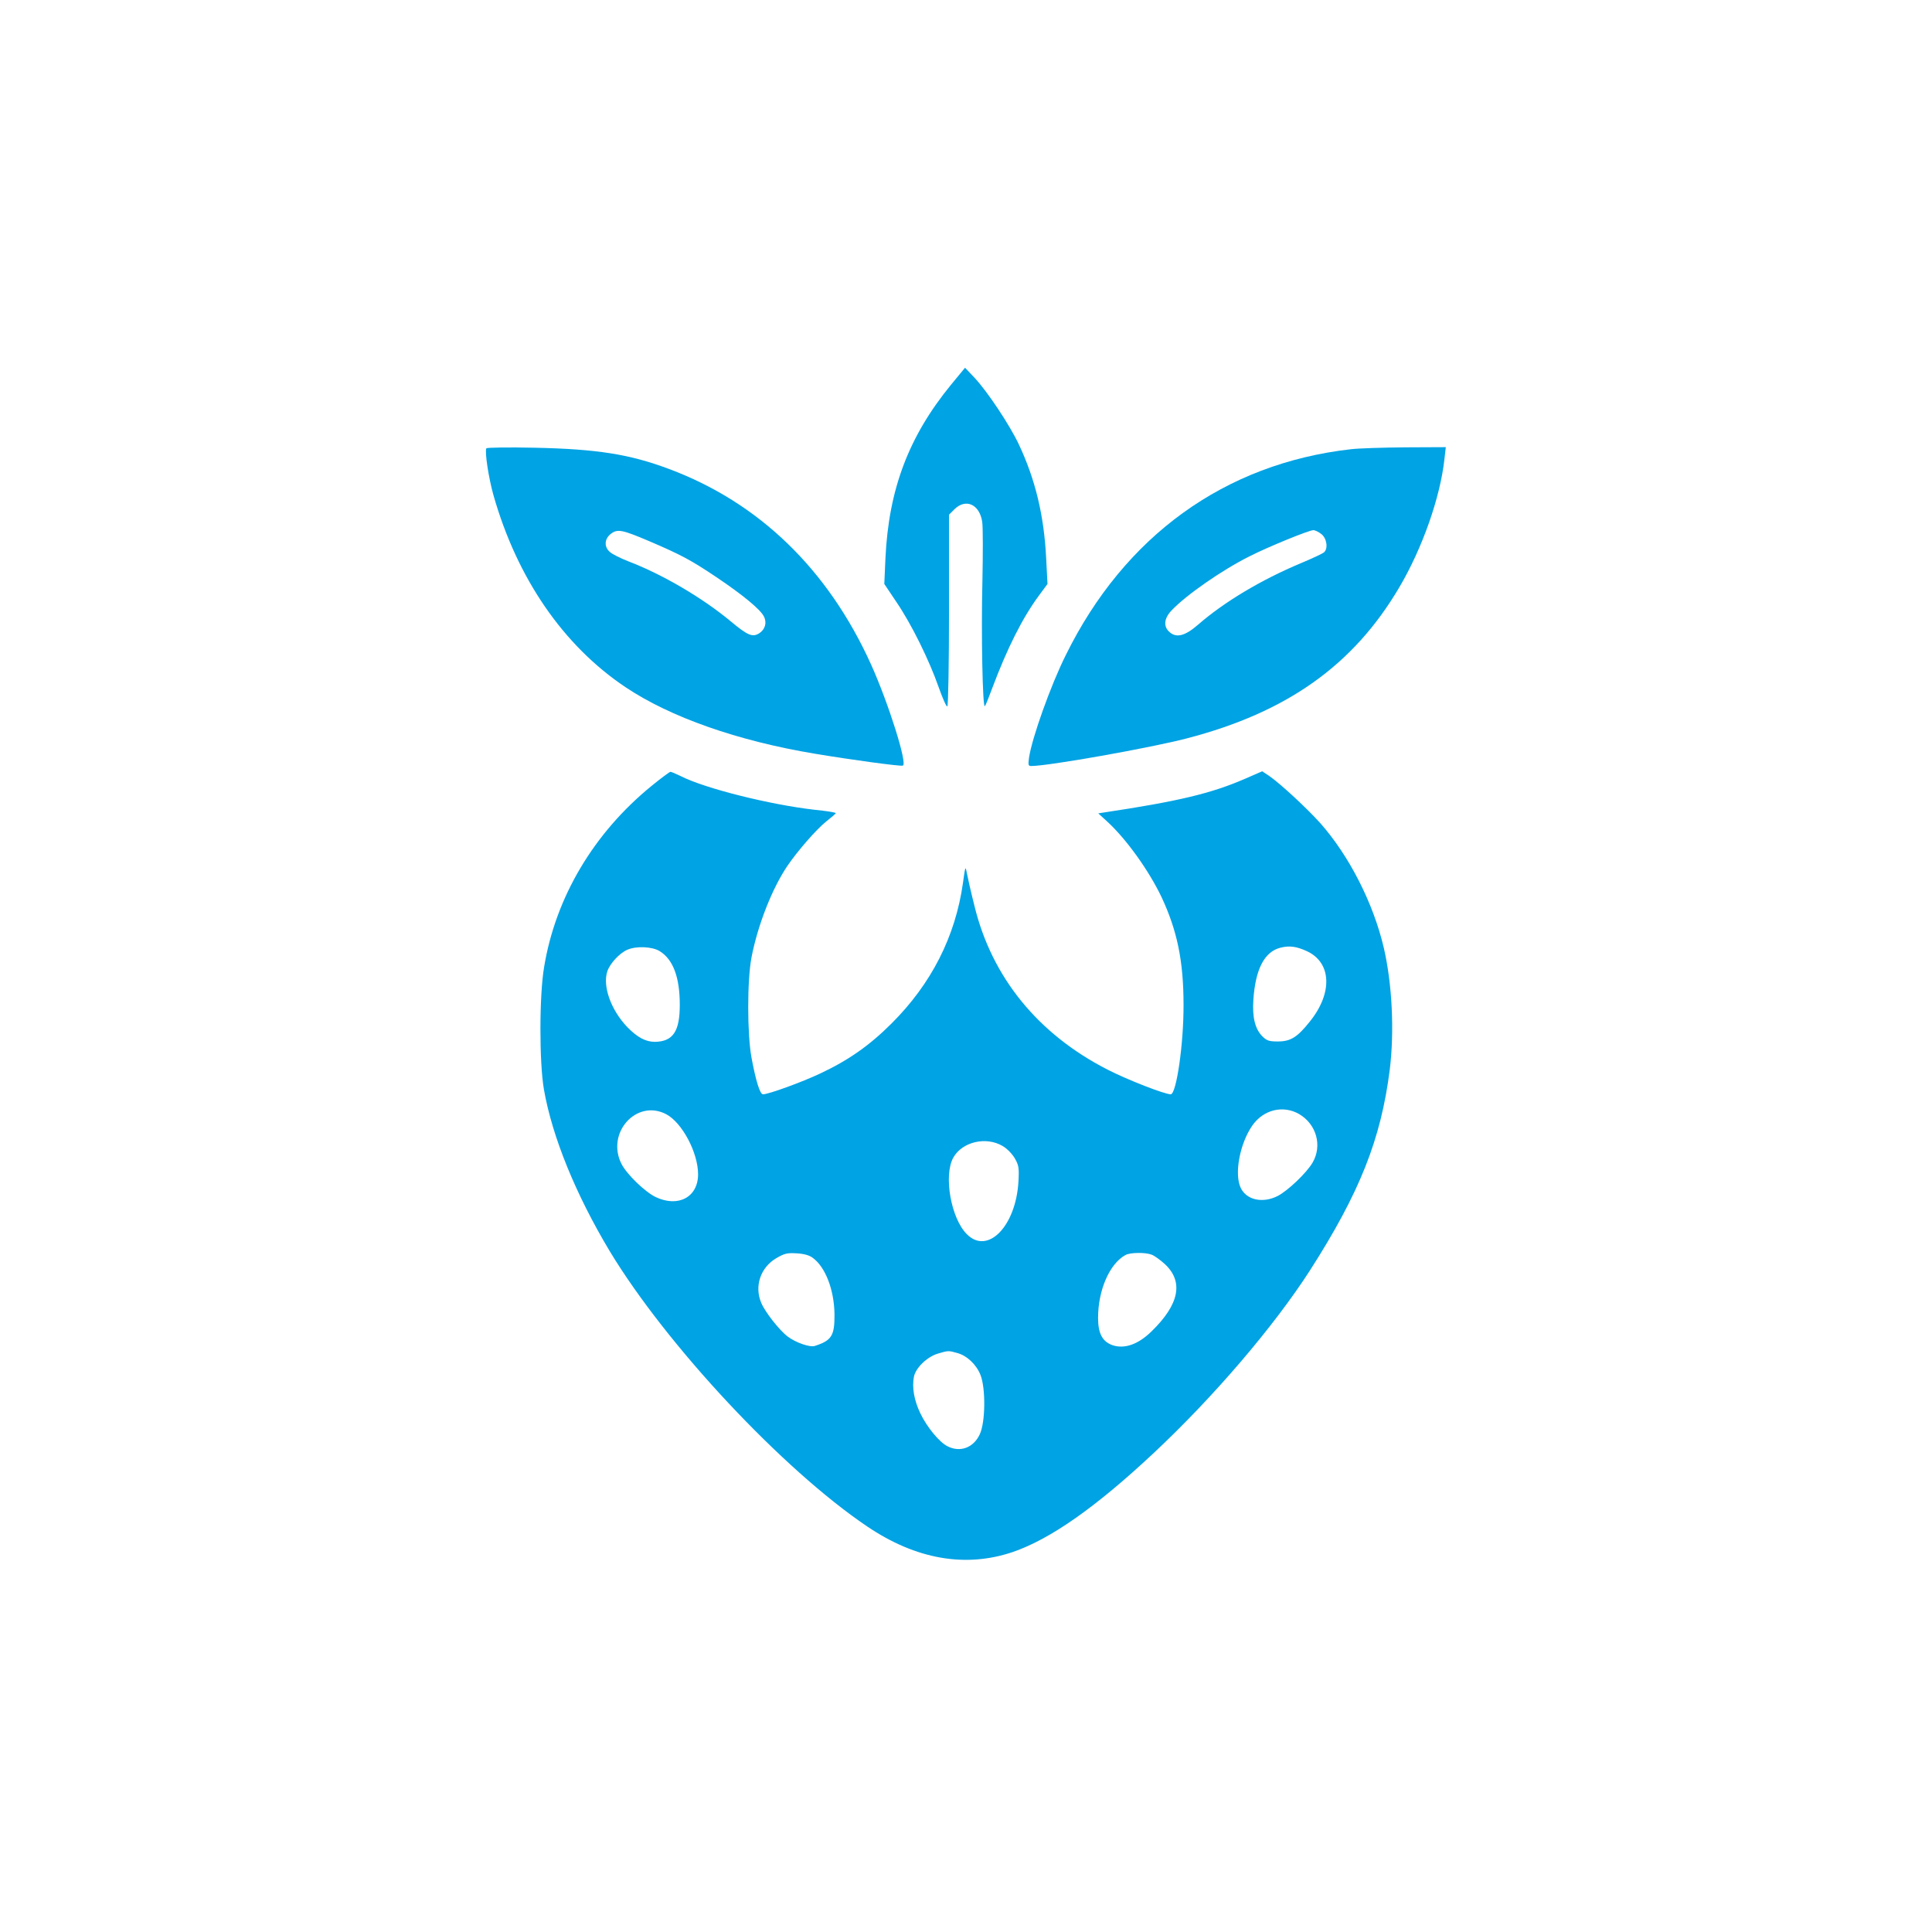
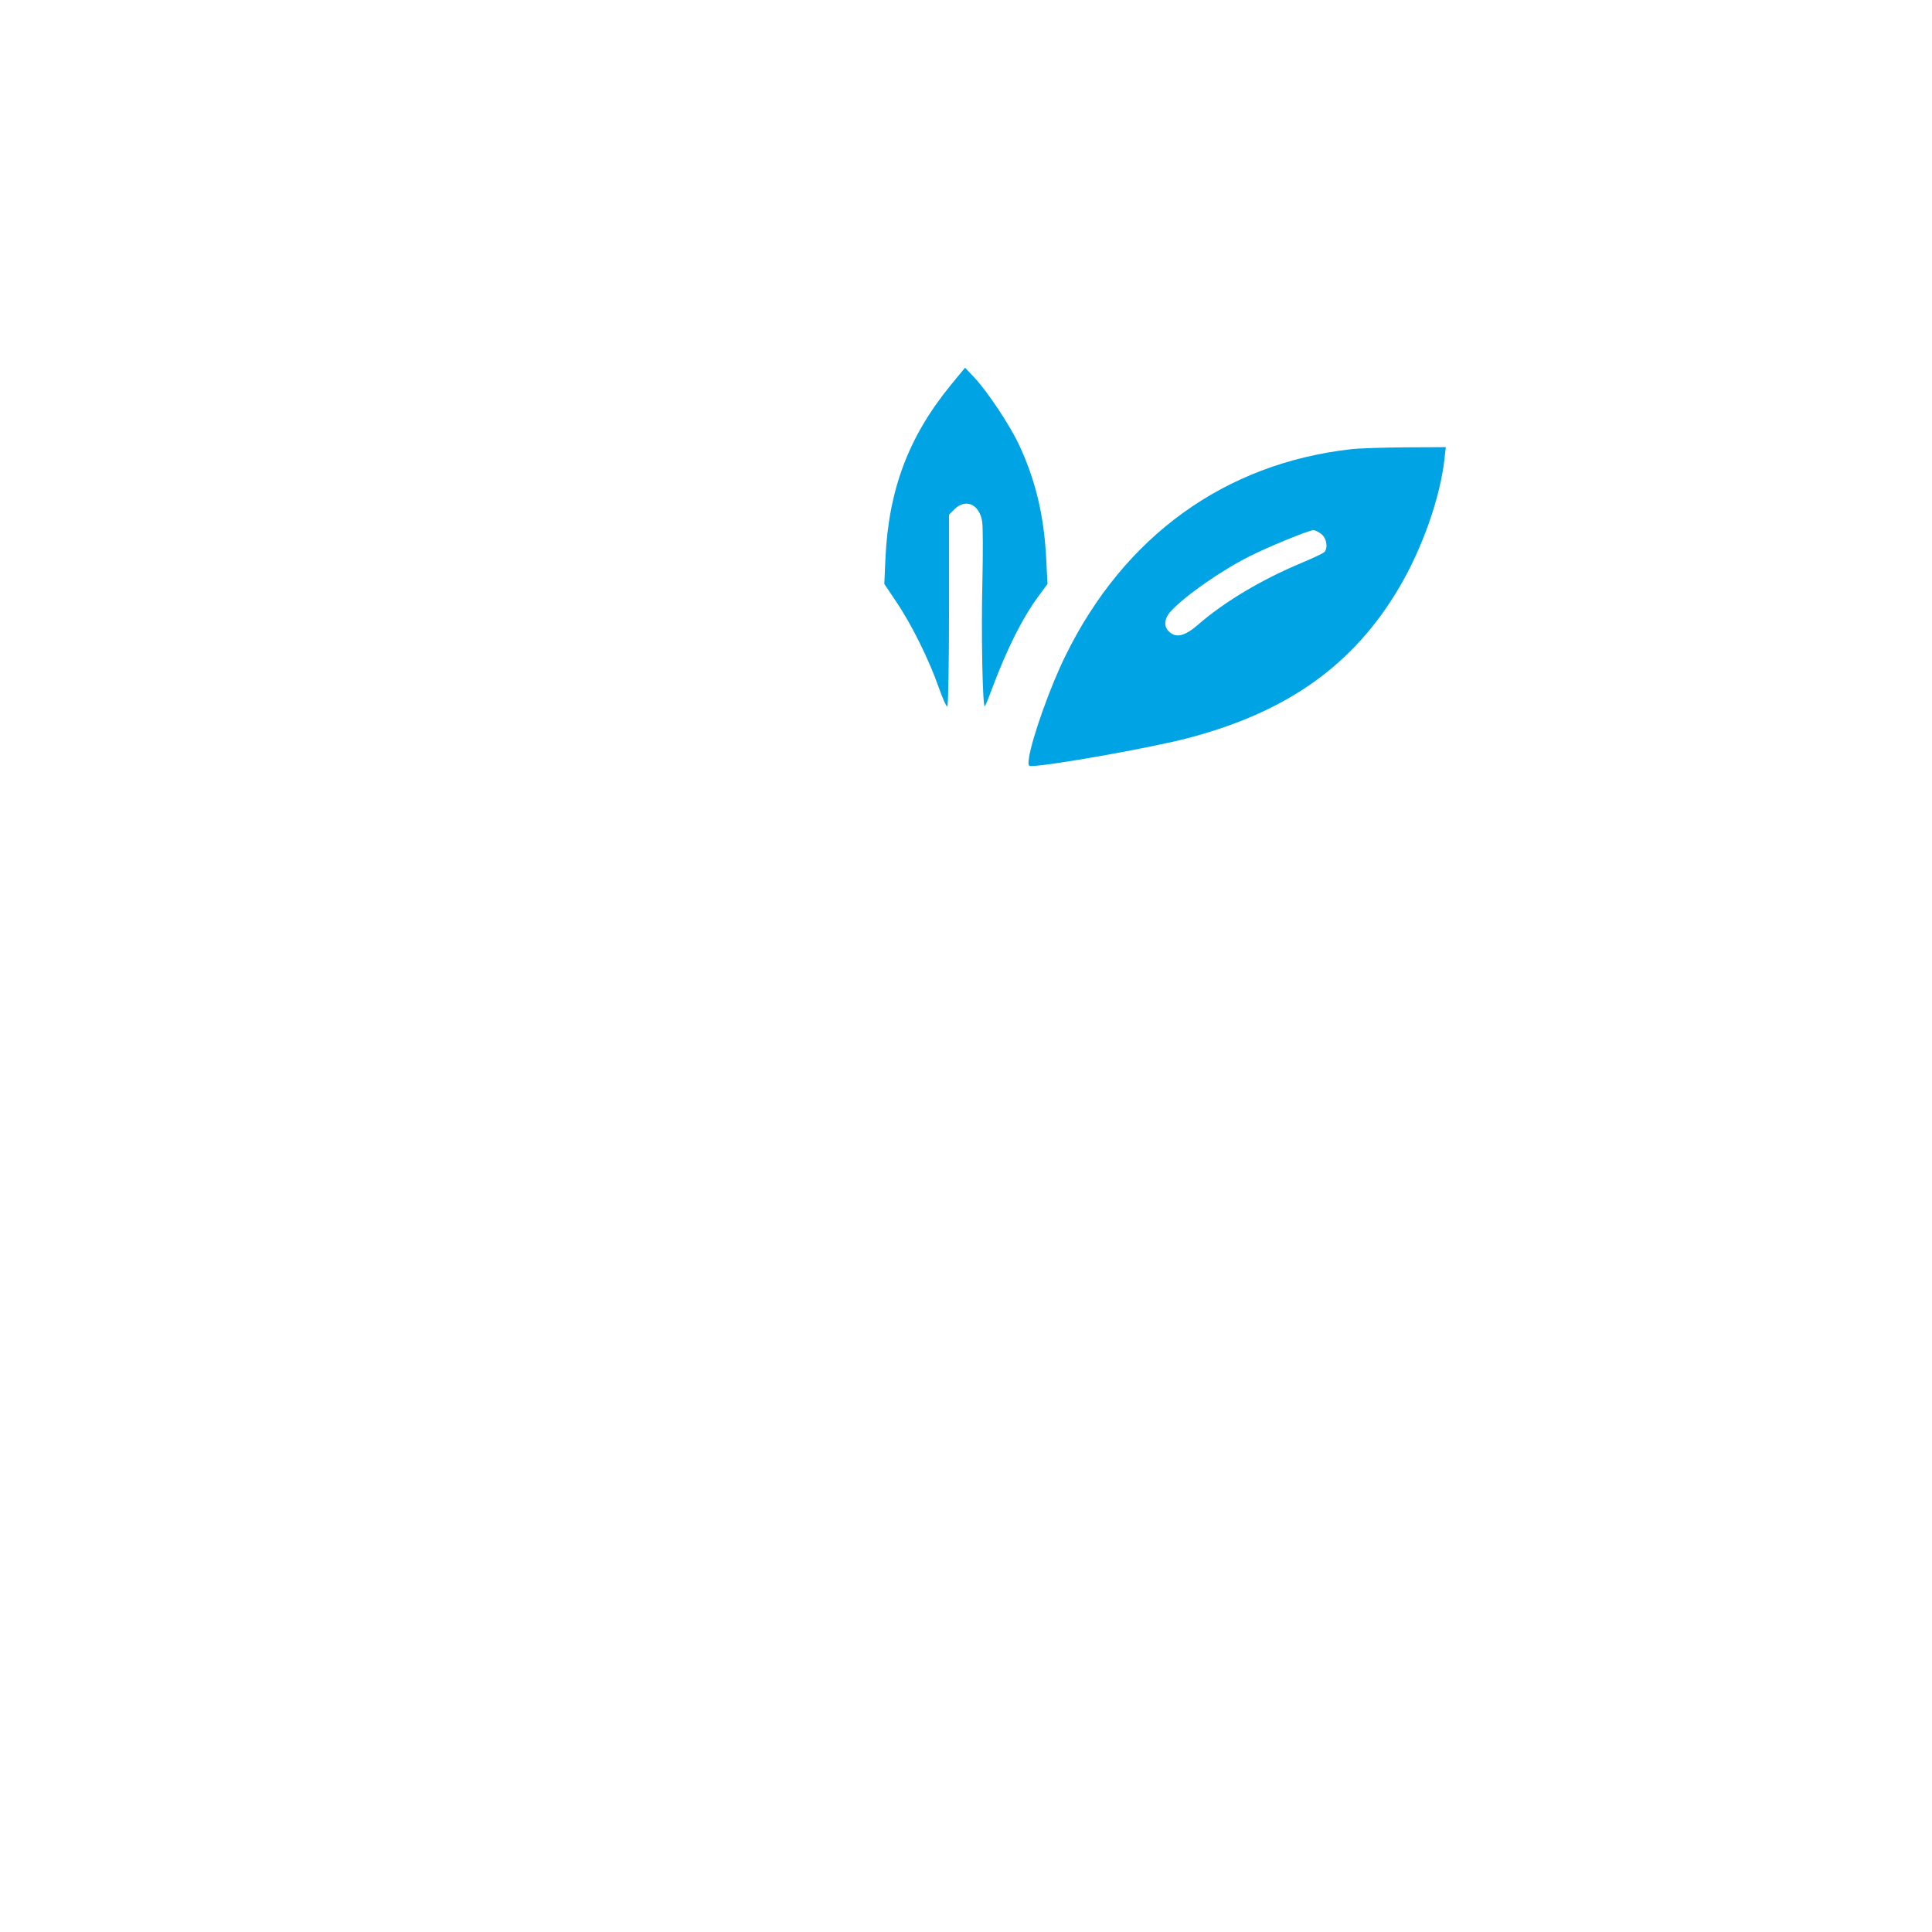
<svg xmlns="http://www.w3.org/2000/svg" version="1.0" width="1024pt" height="1024pt" viewBox="0 0 1024 1024" preserveAspectRatio="xMidYMid meet">
  <g transform="translate(0,1024) scale(0.1,-0.1)" fill="#00a3e4" stroke="none">
    <path d="M5040 8200 c-224 -274 -330 -554 -347 -920 l-6 -135 65 -97 c80 -118 173 -307 223 -450 21 -59 41 -105 46 -102 5 3 9 233 9 510 l0 506 29 29 c60 59 133 26 147 -67 4 -27 4 -169 1 -315 -7 -274 1 -676 13 -662 4 4 22 49 40 98 79 210 159 370 247 489 l45 61 -7 135 c-11 226 -57 419 -146 607 -49 103 -165 277 -232 349 l-52 55 -75 -91z" />
-     <path d="M2578 7864 c-10 -16 12 -158 37 -247 125 -441 370 -798 700 -1019 237 -159 595 -285 1005 -353 191 -32 449 -67 465 -63 27 6 -76 332 -169 538 -228 503 -593 856 -1069 1034 -210 79 -384 106 -713 113 -138 3 -254 1 -256 -3z m867 -494 c168 -72 219 -100 352 -189 137 -92 232 -170 251 -207 18 -33 8 -69 -23 -90 -36 -23 -61 -13 -151 62 -150 125 -363 250 -544 319 -41 16 -85 38 -97 49 -32 27 -30 69 4 96 36 28 60 23 208 -40z" />
    <path d="M7160 7859 c-669 -76 -1200 -460 -1511 -1091 -80 -160 -179 -438 -195 -544 -5 -39 -4 -44 12 -44 91 0 626 95 823 146 532 138 884 388 1127 800 123 208 218 479 240 682 l7 62 -214 -1 c-118 -1 -248 -5 -289 -10z m-156 -450 c29 -23 36 -78 13 -97 -7 -6 -62 -32 -122 -57 -210 -88 -406 -205 -545 -326 -68 -59 -113 -71 -149 -41 -36 29 -33 74 10 118 77 81 267 213 411 285 98 50 316 139 339 139 9 0 28 -9 43 -21z" />
-     <path d="M3454 6075 c-307 -250 -509 -590 -570 -960 -26 -151 -26 -506 -1 -650 44 -251 169 -557 349 -857 301 -498 917 -1157 1365 -1459 258 -174 520 -220 771 -135 198 68 437 235 743 521 319 298 640 673 833 973 263 411 375 693 422 1062 25 203 13 453 -31 644 -55 237 -183 489 -337 663 -70 78 -209 207 -269 249 l-39 26 -92 -40 c-177 -77 -352 -119 -745 -178 l-32 -5 46 -42 c103 -94 222 -261 289 -401 83 -177 117 -339 117 -571 1 -208 -38 -475 -68 -475 -32 0 -230 77 -335 131 -368 188 -613 489 -705 867 -19 75 -37 155 -41 177 -7 37 -8 33 -20 -54 -40 -285 -168 -536 -379 -746 -115 -115 -227 -194 -376 -264 -99 -47 -276 -111 -305 -111 -16 0 -38 71 -61 195 -23 126 -23 409 0 530 33 171 109 365 190 485 55 81 154 194 205 235 28 22 51 42 52 45 0 4 -51 12 -112 18 -237 27 -581 113 -709 178 -27 13 -52 24 -56 23 -4 0 -49 -33 -99 -74z m3474 -877 c130 -61 136 -222 14 -373 -66 -83 -102 -105 -169 -105 -47 0 -59 4 -83 28 -38 39 -53 100 -47 192 11 164 59 256 144 277 47 12 85 7 141 -19z m-3432 1 c72 -44 107 -139 107 -285 0 -141 -36 -194 -131 -196 -50 0 -93 23 -147 78 -87 91 -132 217 -106 296 14 41 64 96 106 114 47 21 132 17 171 -7z m34 -864 c85 -44 170 -204 170 -319 0 -121 -105 -177 -224 -121 -57 27 -154 121 -182 176 -83 164 79 345 236 264z m3356 0 c92 -54 123 -168 71 -257 -32 -55 -131 -149 -185 -177 -79 -40 -165 -22 -196 43 -35 74 -5 235 62 331 59 84 163 109 248 60z m-1572 -169 c24 -14 51 -42 65 -66 21 -37 23 -51 19 -123 -14 -237 -163 -389 -273 -279 -85 84 -125 313 -72 407 47 83 173 113 261 61z m-1006 -593 c67 -49 113 -169 115 -298 1 -115 -15 -140 -105 -169 -26 -8 -101 18 -143 50 -44 33 -120 130 -140 178 -38 89 -4 188 79 237 44 26 59 29 109 26 37 -2 67 -10 85 -24z m1796 17 c14 -5 46 -28 70 -50 100 -93 77 -213 -70 -356 -71 -70 -144 -95 -207 -74 -54 19 -77 62 -77 145 0 147 61 287 145 333 25 14 105 15 139 2z m-1031 -521 c52 -14 102 -61 124 -117 28 -72 26 -251 -4 -314 -33 -72 -105 -98 -172 -63 -43 22 -108 101 -143 174 -33 69 -45 137 -34 194 9 46 68 104 125 122 57 17 58 17 104 4z" />
  </g>
</svg>